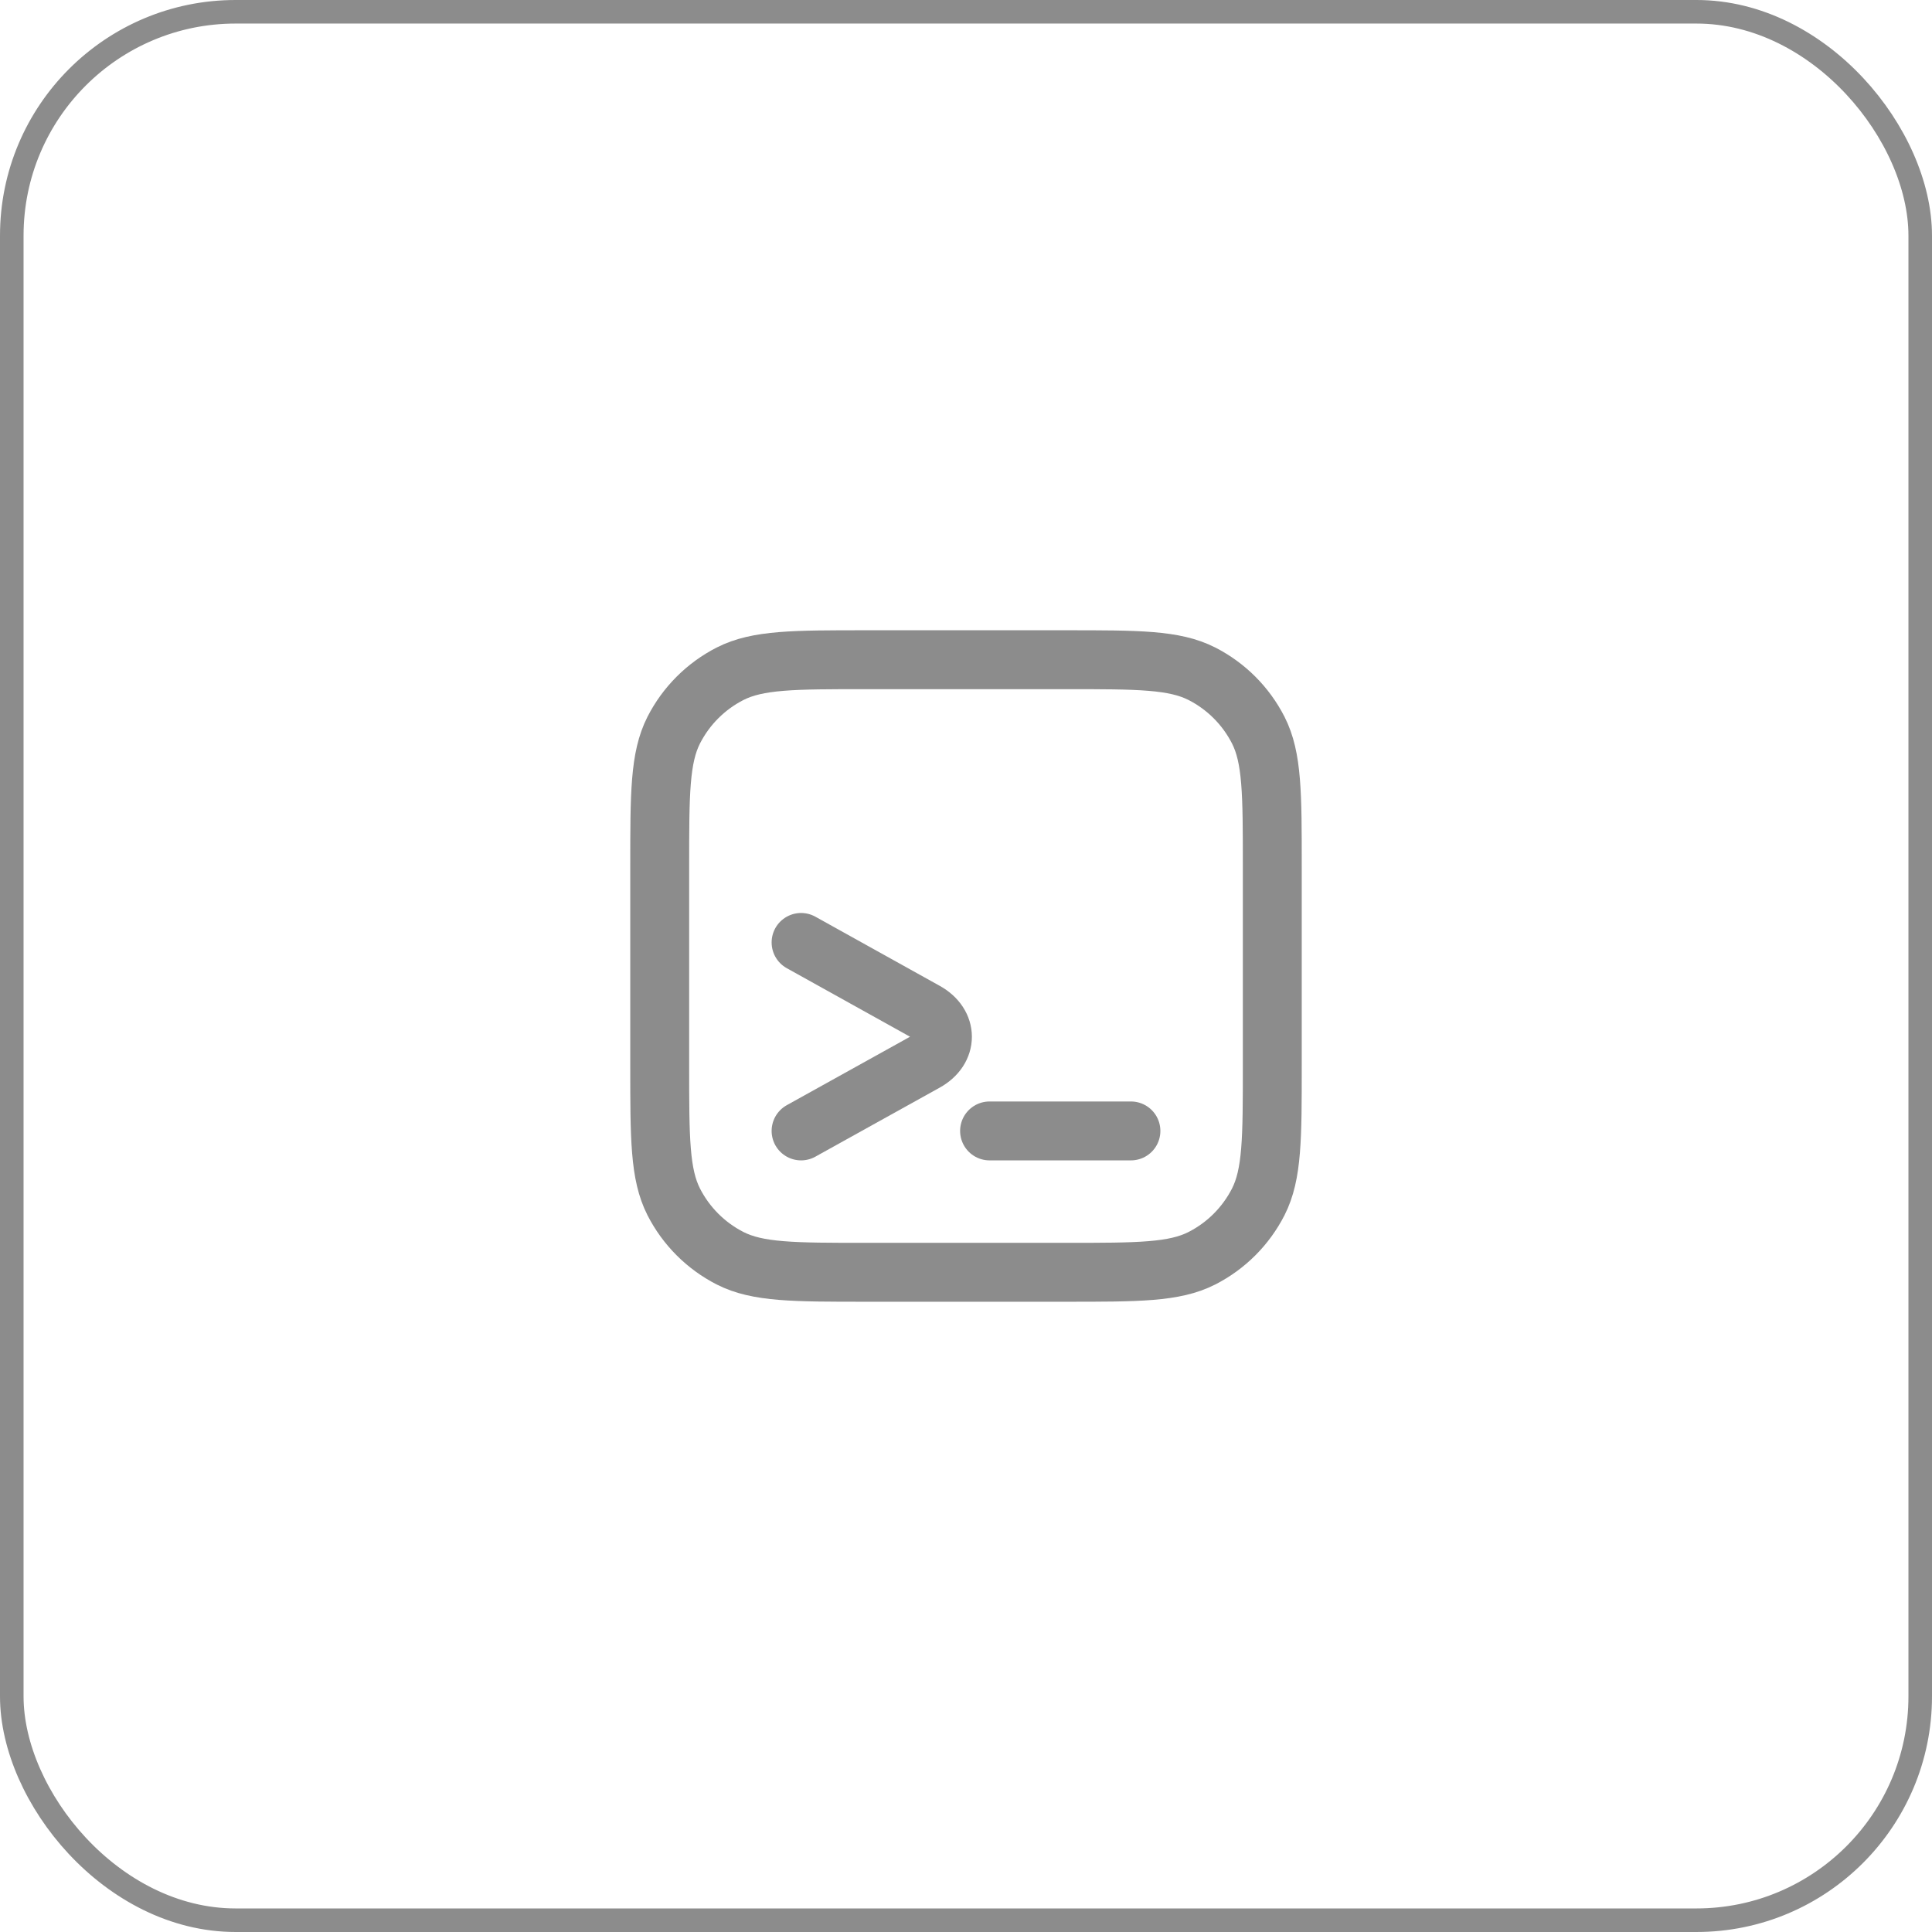
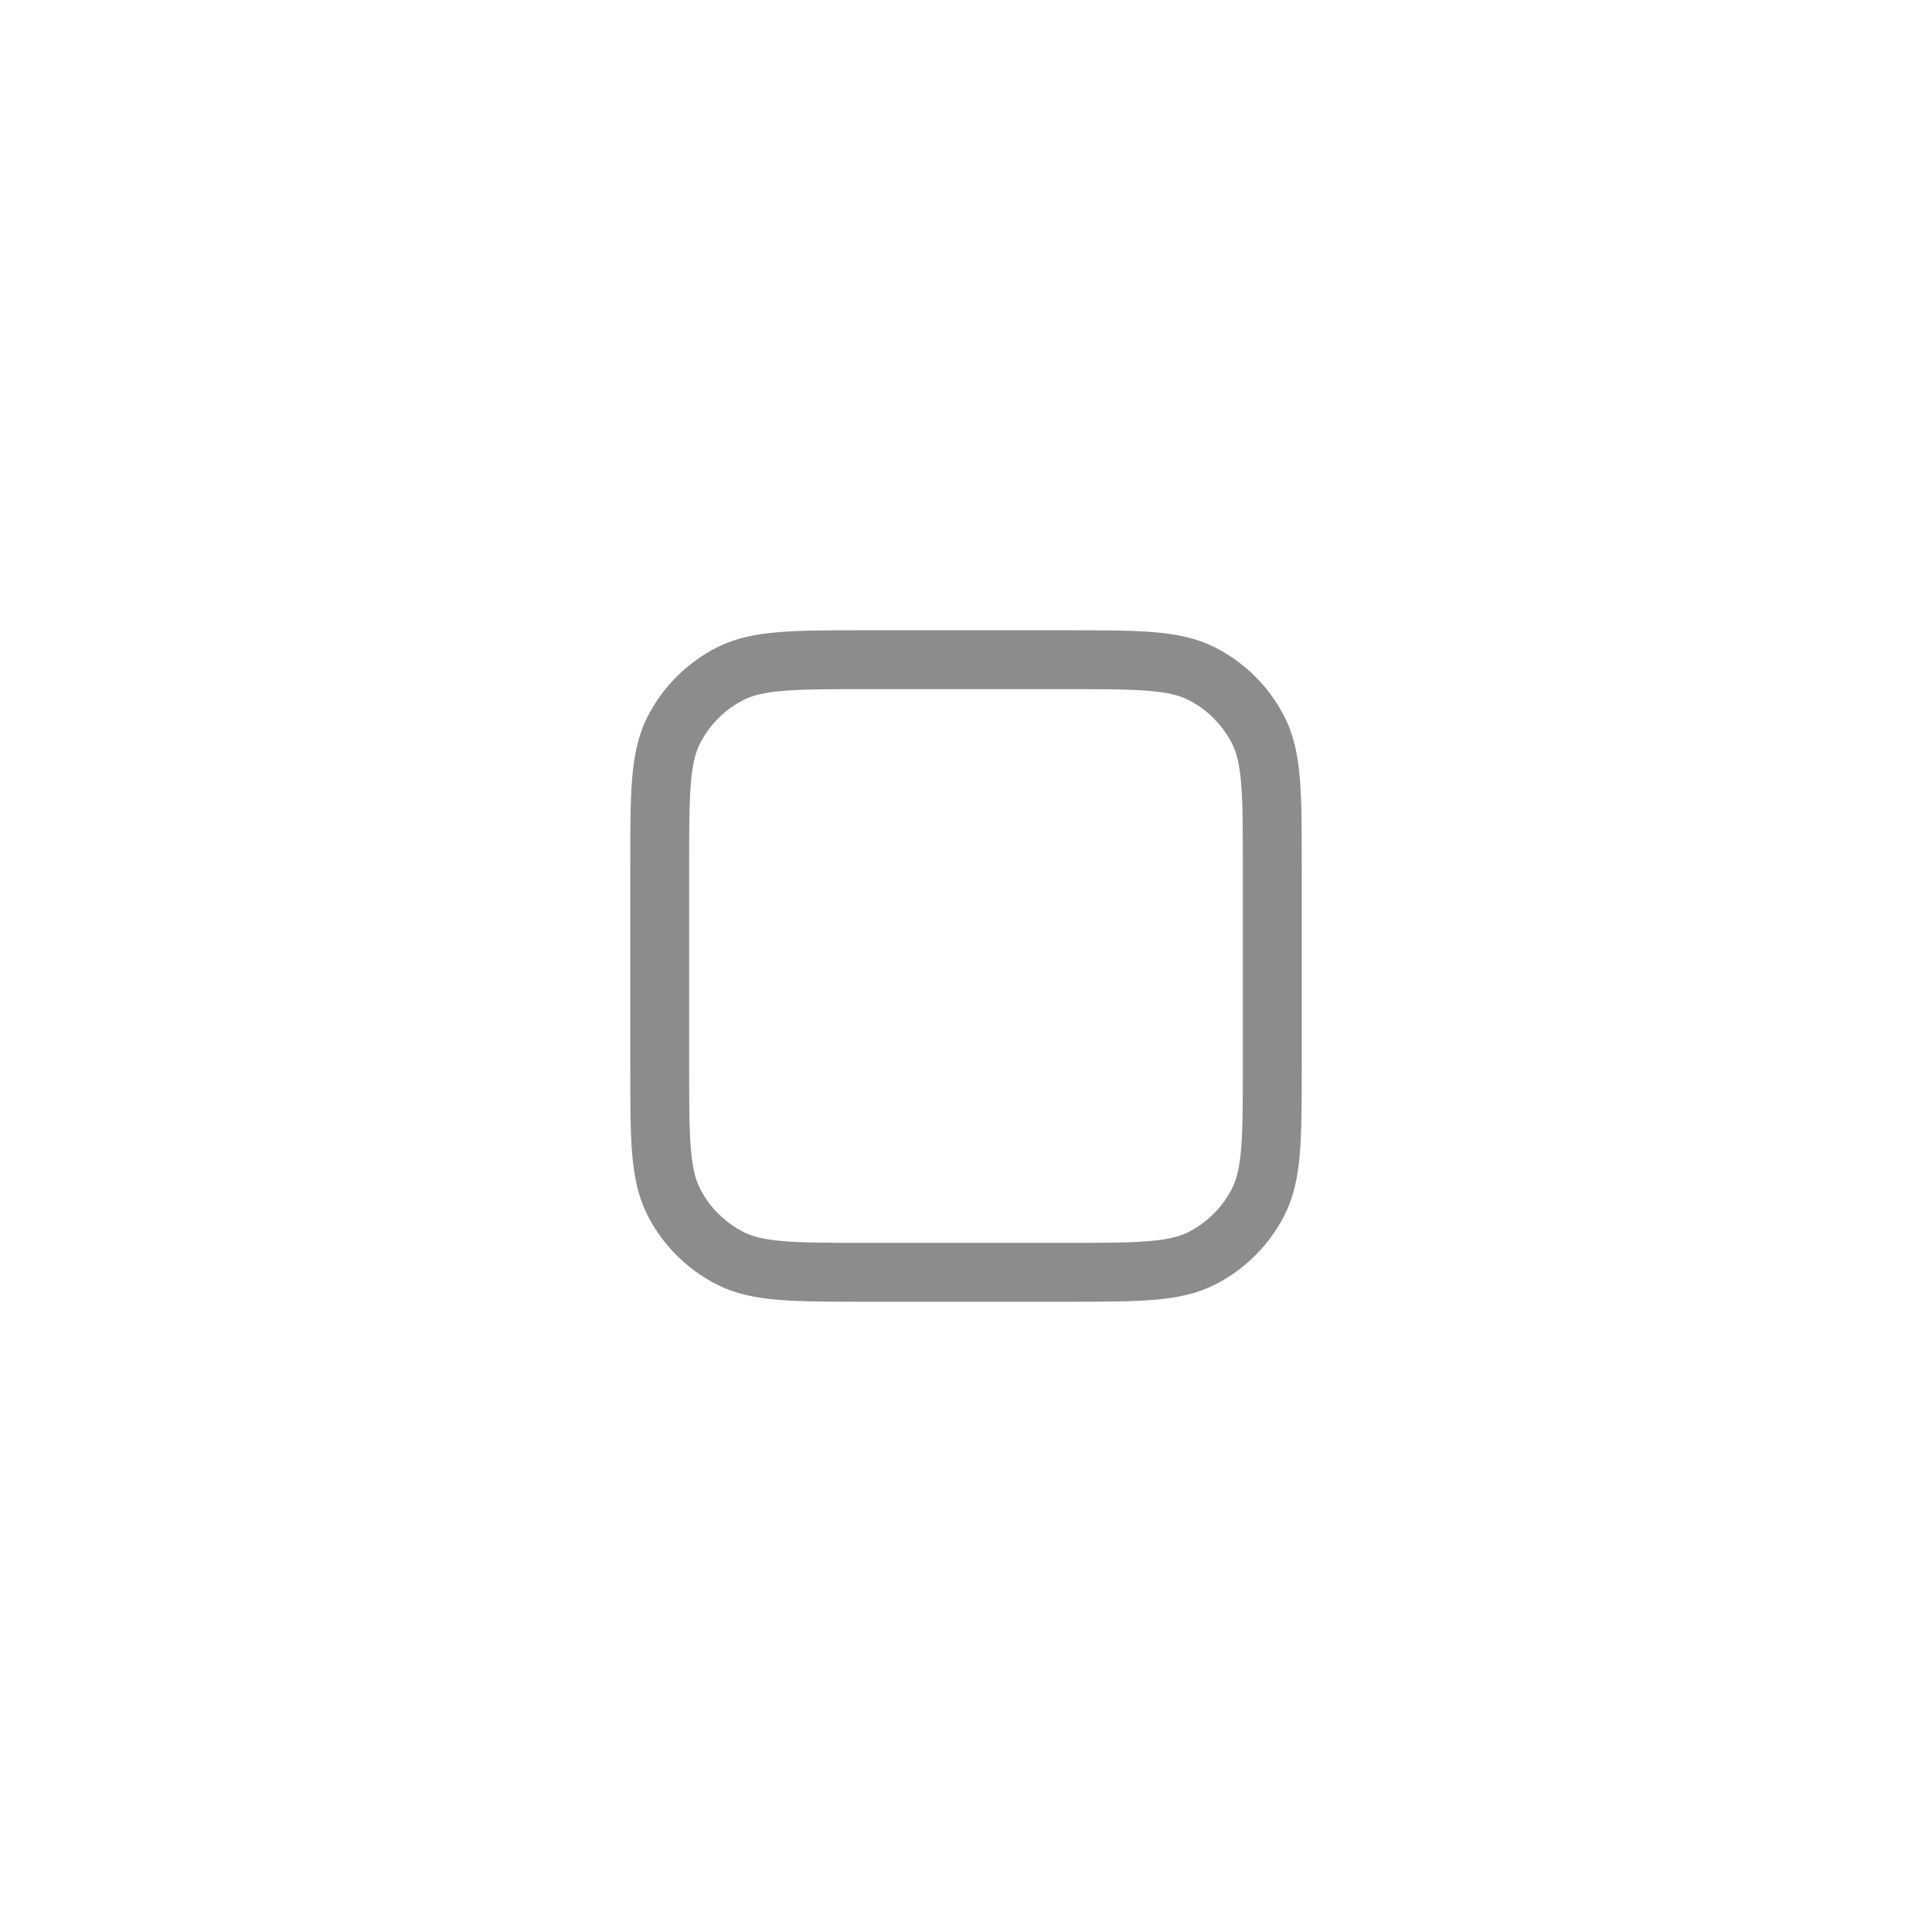
<svg xmlns="http://www.w3.org/2000/svg" width="41" height="41" viewBox="0 0 41 41" fill="none">
-   <rect x="0.25" y="0.25" width="40.5" height="40.5" rx="4.75" stroke="#8C8C8C" stroke-width="0.5" />
  <path d="M22.621 14H18.379C16.846 14 16.08 14 15.494 14.298C14.979 14.561 14.561 14.979 14.298 15.494C14 16.08 14 16.846 14 18.379V22.621C14 24.154 14 24.92 14.298 25.506C14.561 26.021 14.979 26.439 15.494 26.702C16.08 27 16.846 27 18.379 27H22.621C24.154 27 24.92 27 25.506 26.702C26.021 26.439 26.439 26.021 26.702 25.506C27 24.92 27 24.154 27 22.621V18.379C27 16.846 27 16.08 26.702 15.494C26.439 14.979 26.021 14.561 25.506 14.298C24.92 14 24.154 14 22.621 14Z" stroke="#8C8C8C" stroke-width="1.25" stroke-linecap="round" />
-   <path d="M21 24H24" stroke="#8C8C8C" stroke-width="1.25" stroke-linecap="round" />
-   <path d="M17 20L19.64 21.468C20.12 21.734 20.12 22.268 19.64 22.534L17 24" stroke="#8C8C8C" stroke-width="1.25" stroke-linecap="round" />
</svg>